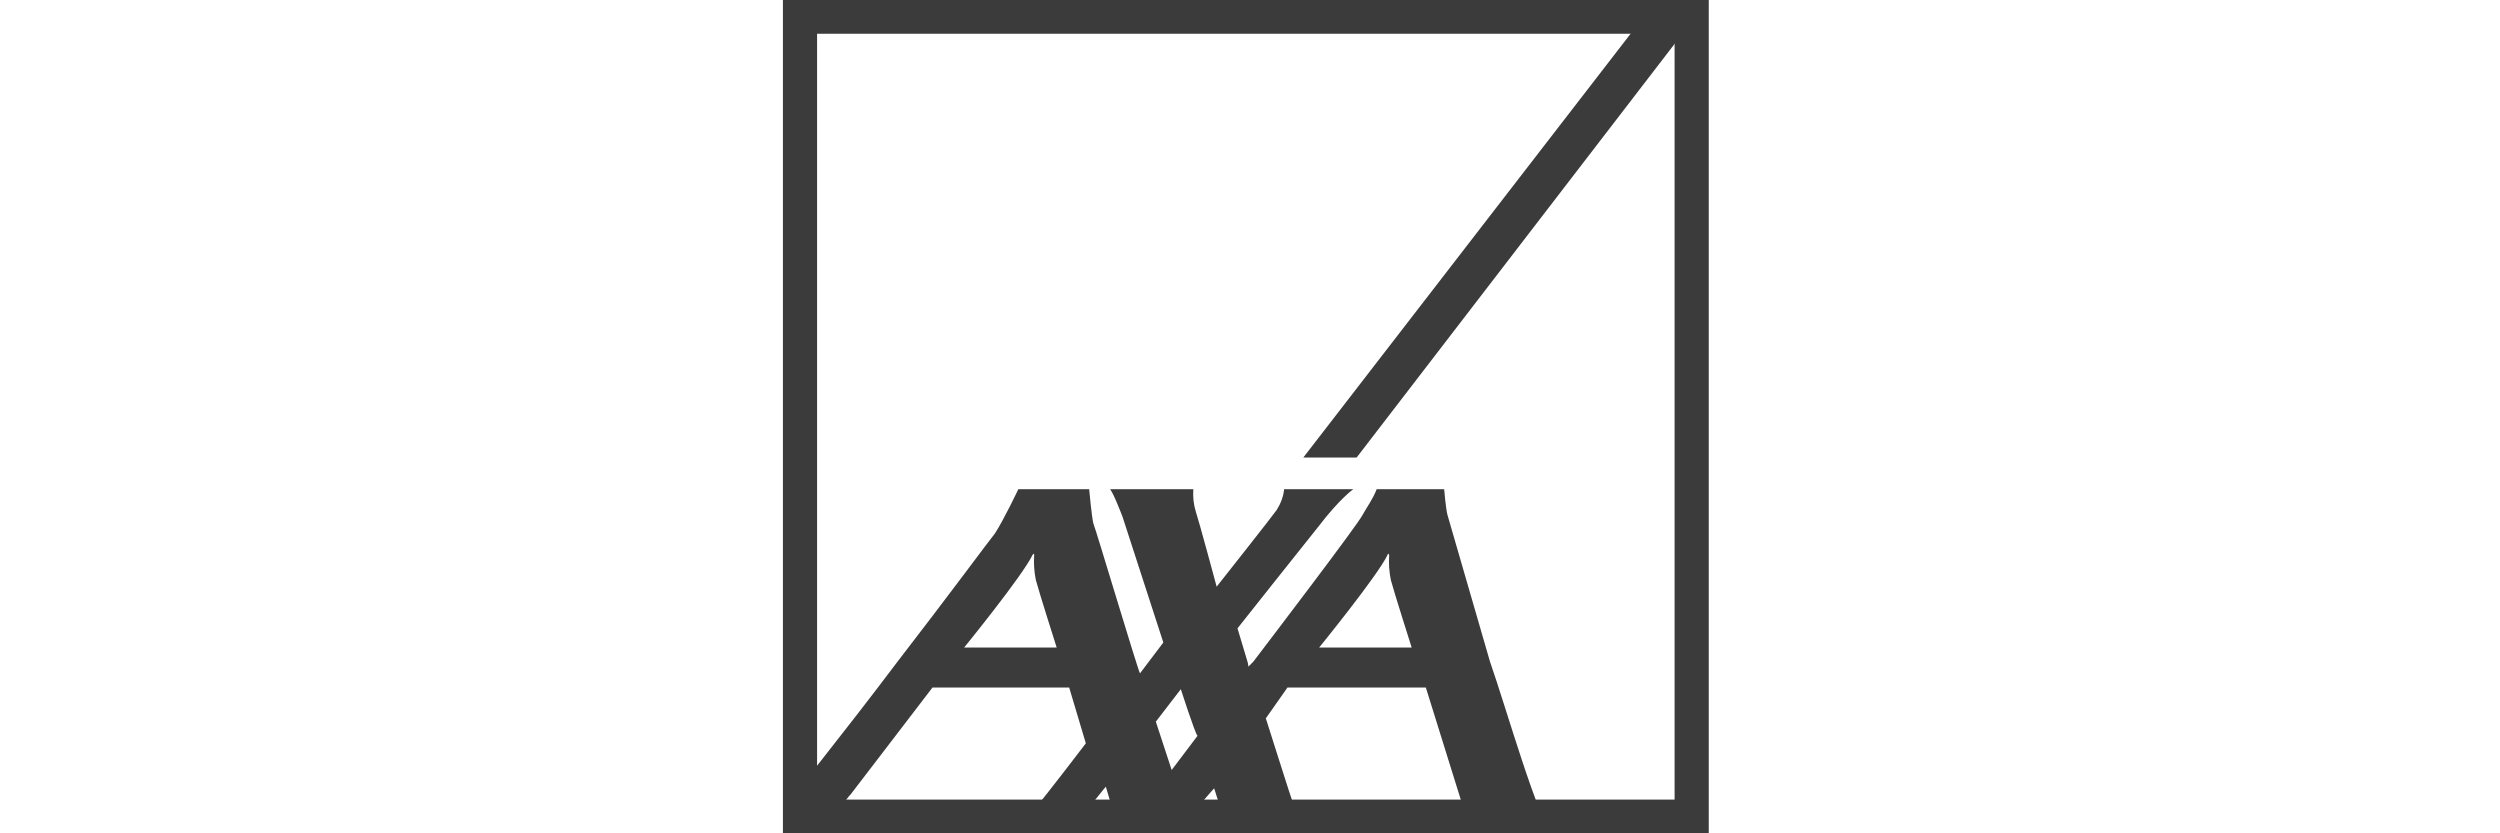
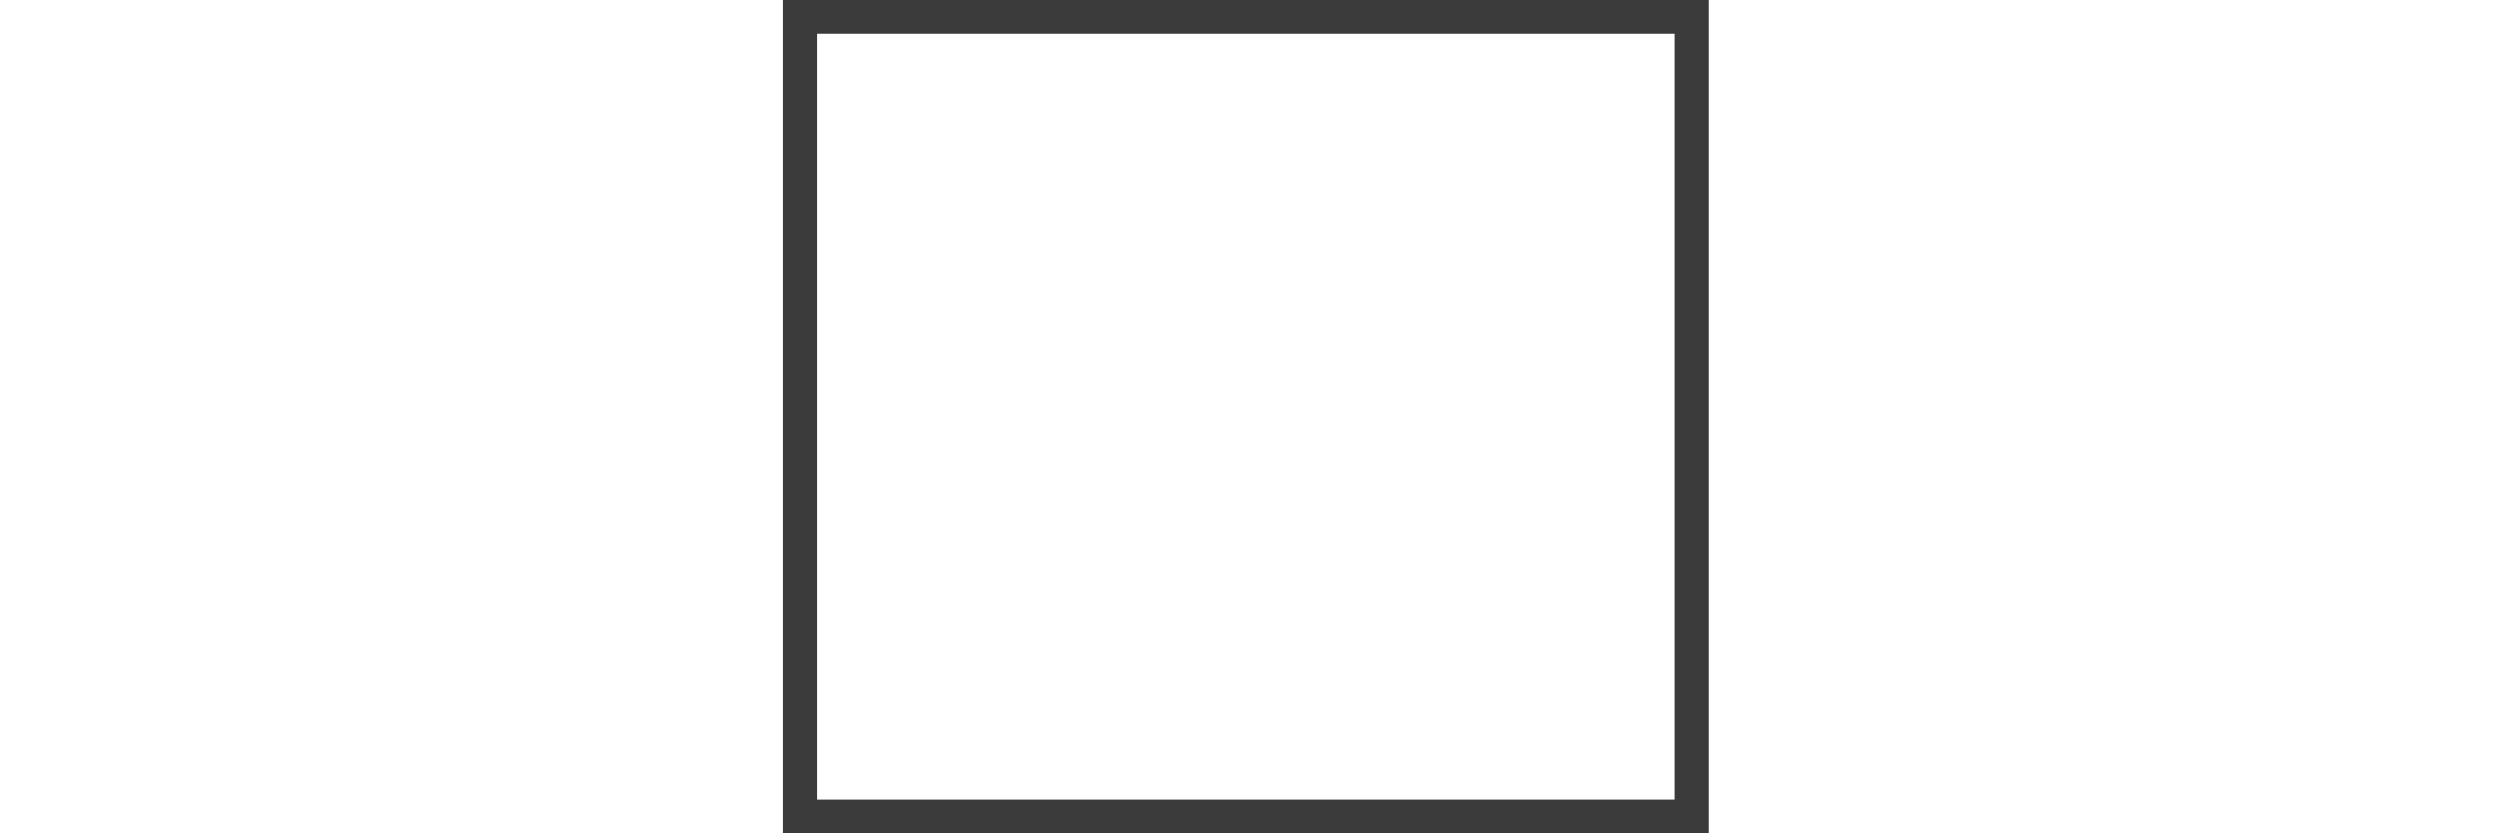
<svg xmlns="http://www.w3.org/2000/svg" version="1.2" viewBox="0 0 300 100" width="300" height="100">
  <title>axa-logo-svg</title>
  <style>
		.s0 { fill: none;stroke: #3b3b3b;stroke-width: 4.1 } 
		.s1 { fill: #3b3b3b } 
	</style>
  <path id="Layer" class="s0" d="m96 2h107v96h-107z" />
-   <path id="Layer" class="s1" d="m156.4 54.9h6.4l42.2-54.9h-6.2z" />
-   <path id="Layer" fill-rule="evenodd" class="s1" d="m178.8 79.4c1.9 5.4 5.9 19.5 7.5 20.6h-10.4q-0.1-1.9-0.5-3.7c-0.5-1.6-4.3-13.8-4.3-13.8h-16.6l-2.6 3.7c0 0 3.1 9.8 3.3 10.3 0.4 0.9 1.9 3.5 1.9 3.5h-10.1c0 0-0.2-1.5-0.3-2.1-0.1-0.5-1-3.3-1-3.3 0 0-2.3 2.5-2.9 3.6-0.6 1.2-0.9 1.8-0.9 1.8h-7.8c0 0-0.3-1.5-0.4-2.1-0.1-0.5-1-3.5-1-3.5 0 0-2.2 2.6-2.8 3.8-0.7 1.2-0.9 1.8-0.9 1.8h-7.8c0 0 2.2-2.1 3-3 1.3-1.5 6.1-7.8 6.1-7.8l-2-6.7h-16.4c0 0-9.5 12.4-9.8 12.8-0.4 0.3-3.1 4.3-3.2 4.7h-4.9v-3.1q0.1-0.1 0.2-0.2c0.1-0.1 7.1-8.8 13.5-17.3 5.8-7.5 11.2-14.8 11.7-15.4 1.1-1.7 2.8-5.3 2.8-5.3h8.5c0 0 0.3 3.3 0.5 4.1 0.3 0.7 5.4 17.8 5.6 18l2.8-3.7-4.9-15.1c0 0-1.1-2.9-1.5-3.3h10q-0.1 1.4 0.3 2.7c0.4 1.2 2.5 9 2.5 9 0 0 6.8-8.6 7.2-9.2 0.5-0.8 0.8-1.6 0.9-2.5h8.3c0 0-1.6 1.1-4.2 4.5-0.9 1.1-9.7 12.2-9.7 12.2 0 0 0.8 2.7 1.2 4 0.1 0.3 0.1 0.6 0.1 0.6 0 0 0.2-0.2 0.6-0.6 2.2-2.9 12.5-16.4 13.1-17.6 0.5-0.9 1.3-2 1.7-3.1h8.1c0 0 0.2 2.4 0.4 3.1zm-12.3-12.8c-1.2 2.5-8.2 11.1-8.2 11.1h11.1c0 0-2.1-6.6-2.5-8.1q-0.3-1.5-0.2-2.9c0-0.2-0.1-0.4-0.2-0.1zm-42.6 0c-1.2 2.5-8.2 11.1-8.2 11.1h11.1c0 0-2.1-6.6-2.5-8.1q-0.3-1.5-0.2-2.9c0-0.2 0-0.4-0.2-0.1zm16.7 25.8l3.1-4.1c-0.3-0.3-2-5.6-2-5.6l-3 3.9z" />
</svg>